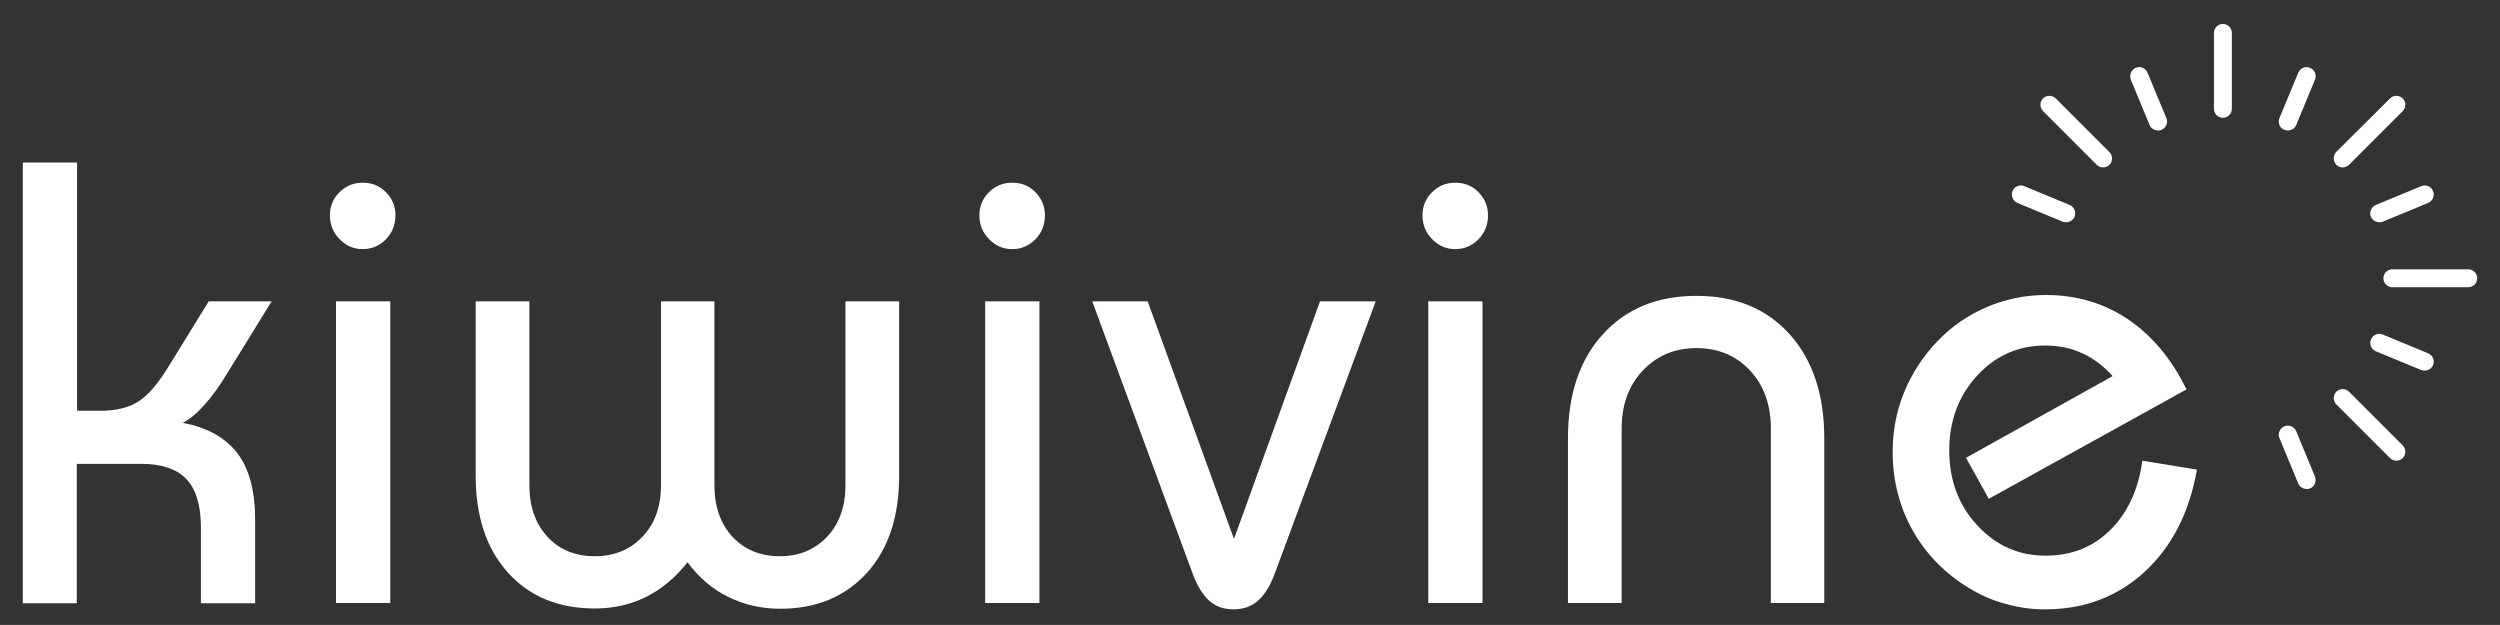
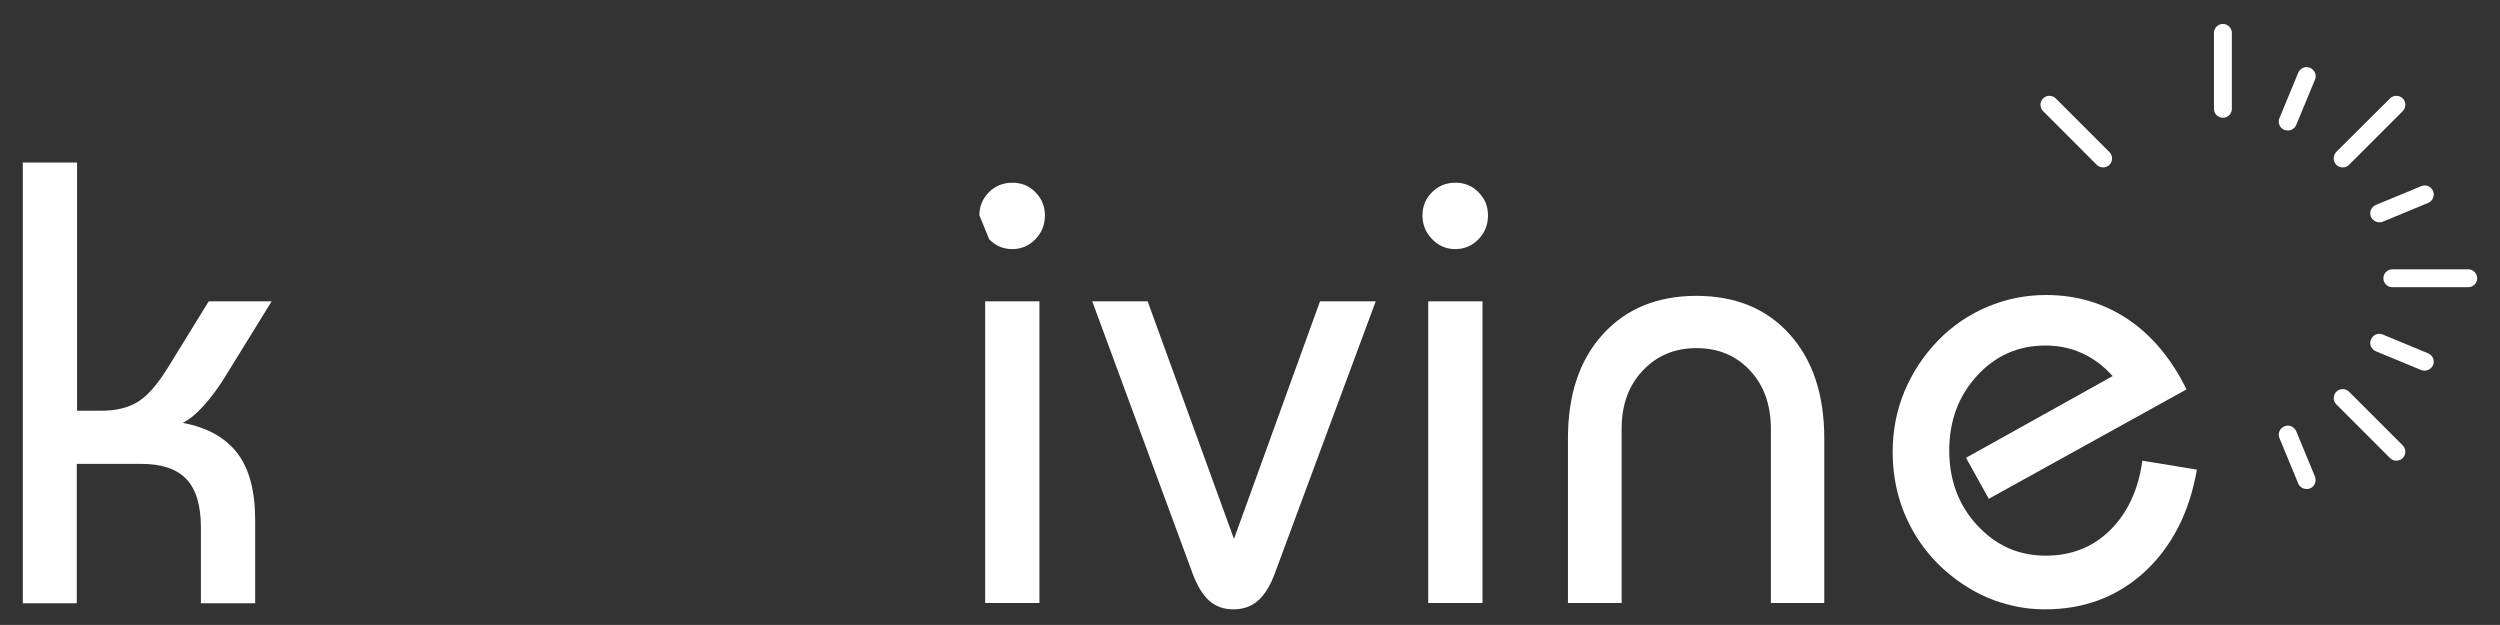
<svg xmlns="http://www.w3.org/2000/svg" version="1.1" id="Layer_1" x="0px" y="0px" viewBox="0 0 866.1 216.5" style="enable-background:new 0 0 866.1 216.5;" xml:space="preserve">
  <rect x="0" y="0" width="866.1" height="216.5" fill="#333333" stroke="none" />
  <style type="text/css">
	.st0{fill:#FFFFFF;}
</style>
  <g>
    <g>
      <g>
        <path class="st0" d="M809.4,52.6L828,34.1c1.2-1.2,3.2-1.2,4.4,0s1.2,3.2,0,4.4l-18.6,18.6c-0.6,0.6-1.4,0.9-2.2,0.9     s-1.6-0.3-2.2-0.9C808.2,55.8,808.2,53.9,809.4,52.6z" />
        <path class="st0" d="M767,11.4c0-1.7,1.4-3.1,3.1-3.1s3.1,1.4,3.1,3.1v26.3c0,1.7-1.4,3.1-3.1,3.1s-3.1-1.4-3.1-3.1V11.4z" />
        <path class="st0" d="M707.8,34.1c1.2-1.2,3.2-1.2,4.4,0l18.6,18.6c1.2,1.2,1.2,3.2,0,4.4c-0.6,0.6-1.4,0.9-2.2,0.9     s-1.6-0.3-2.2-0.9l-18.6-18.6C706.6,37.3,706.6,35.3,707.8,34.1z" />
        <path class="st0" d="M832.4,158.7c-0.6,0.6-1.4,0.9-2.2,0.9s-1.6-0.3-2.2-0.9l-18.6-18.6c-1.2-1.2-1.2-3.2,0-4.4s3.2-1.2,4.4,0     l18.6,18.6C833.6,155.5,833.6,157.5,832.4,158.7z" />
        <g>
          <path class="st0" d="M842.9,66.2c0.7,1.6-0.1,3.4-1.7,4.1l-15.7,6.5c-0.4,0.2-0.8,0.2-1.2,0.2c-1.2,0-2.4-0.7-2.9-1.9      c-0.7-1.6,0.1-3.4,1.7-4.1l15.7-6.5C840.4,63.8,842.3,64.6,842.9,66.2z" />
          <path class="st0" d="M789.7,40.9l6.5-15.7c0.7-1.6,2.5-2.4,4.1-1.7c1.6,0.7,2.4,2.5,1.7,4.1l-6.5,15.7c-0.5,1.2-1.7,1.9-2.9,1.9      c-0.4,0-0.8-0.1-1.2-0.2C789.8,44.4,789,42.5,789.7,40.9z" />
-           <path class="st0" d="M739.9,23.5c1.6-0.7,3.4,0.1,4.1,1.7l6.5,15.7c0.7,1.6-0.1,3.4-1.7,4.1c-0.4,0.2-0.8,0.2-1.2,0.2      c-1.2,0-2.4-0.7-2.9-1.9l-6.5-15.7C737.6,26,738.3,24.2,739.9,23.5z" />
-           <path class="st0" d="M697.2,66.2c0.7-1.6,2.5-2.4,4.1-1.7L717,71c1.6,0.7,2.4,2.5,1.7,4.1c-0.5,1.2-1.7,1.9-2.9,1.9      c-0.4,0-0.8-0.1-1.2-0.2l-15.7-6.5C697.3,69.6,696.6,67.8,697.2,66.2z" />
          <path class="st0" d="M800.3,169.2c-0.4,0.2-0.8,0.2-1.2,0.2c-1.2,0-2.4-0.7-2.9-1.9l-6.5-15.7c-0.7-1.6,0.1-3.4,1.7-4.1      c1.6-0.7,3.4,0.1,4.1,1.7l6.5,15.7C802.6,166.7,801.9,168.6,800.3,169.2z" />
          <path class="st0" d="M842.9,126.5c-0.5,1.2-1.7,1.9-2.9,1.9c-0.4,0-0.8-0.1-1.2-0.2l-15.7-6.5c-1.6-0.7-2.4-2.5-1.7-4.1      s2.5-2.4,4.1-1.7l15.7,6.5C842.8,123.1,843.6,124.9,842.9,126.5z" />
        </g>
        <path class="st0" d="M855.1,99.5h-26.3c-1.7,0-3.1-1.4-3.1-3.1s1.4-3.1,3.1-3.1h26.3c1.7,0,3.1,1.4,3.1,3.1     S856.8,99.5,855.1,99.5z" />
      </g>
    </g>
    <g>
      <path class="st0" d="M7.9,208.9V56.3h18.8v86H35c5.3,0,9.7-1.1,13.1-3.3c3.4-2.2,7-6.5,10.9-13l13.3-21.6h21.8l-15.3,24.8    c-2.7,4.5-5.4,8.2-8,11.1c-2.6,2.9-5.1,5-7.5,6.2c8.6,1.6,14.9,5.2,19,10.6c4.1,5.4,6.1,13.1,6.1,23.1V209H69.6v-26.4    c0-7.5-1.7-13.1-5-16.6c-3.3-3.5-8.5-5.3-15.7-5.3H26.6V209H7.9V208.9z" />
-       <path class="st0" d="M114.3,74.6c0-3.1,1.1-5.8,3.3-8c2.2-2.2,4.9-3.3,8.1-3.3c3.2,0,5.9,1.1,8,3.3c2.2,2.2,3.3,4.9,3.3,8    c0,3.3-1.1,6-3.3,8.3c-2.2,2.2-4.8,3.4-8,3.4c-3.1,0-5.8-1.1-8-3.4C115.4,80.6,114.3,77.8,114.3,74.6z M116.4,208.9V104.4h18.8    v104.5H116.4z" />
-       <path class="st0" d="M311.5,104.4v60.4c0,14.2-3.7,25.4-11.2,33.7c-7.5,8.2-17.5,12.4-30,12.4c-6.5,0-12.5-1.4-18-4.1    c-5.5-2.7-10.2-6.7-14.1-12c-4.2,5.3-9,9.3-14.4,12s-11.3,4-17.7,4c-12.6,0-22.6-4.1-30.1-12.4c-7.5-8.3-11.2-19.5-11.2-33.6    v-60.4h18.6v63.7c0,7.4,2.1,13.3,6.2,17.8s9.6,6.8,16.5,6.8c6.7,0,12.3-2.3,16.5-6.8c4.3-4.5,6.4-10.5,6.4-17.8v-63.7h18.5v63.7    c0,7.4,2.1,13.3,6.2,17.8c4.2,4.5,9.6,6.8,16.5,6.8c6.7,0,12.1-2.3,16.4-6.8c4.2-4.5,6.3-10.5,6.3-17.8v-63.7    C292.9,104.4,311.5,104.4,311.5,104.4z" />
-       <path class="st0" d="M339.3,74.6c0-3.1,1.1-5.8,3.3-8c2.2-2.2,4.9-3.3,8.1-3.3s5.9,1.1,8,3.3c2.2,2.2,3.3,4.9,3.3,8    c0,3.3-1.1,6-3.3,8.3c-2.2,2.2-4.8,3.4-8,3.4c-3.1,0-5.8-1.1-8-3.4C340.4,80.6,339.3,77.8,339.3,74.6z M341.3,208.9V104.4h18.8    v104.5H341.3z" />
+       <path class="st0" d="M339.3,74.6c0-3.1,1.1-5.8,3.3-8c2.2-2.2,4.9-3.3,8.1-3.3s5.9,1.1,8,3.3c2.2,2.2,3.3,4.9,3.3,8    c0,3.3-1.1,6-3.3,8.3c-2.2,2.2-4.8,3.4-8,3.4c-3.1,0-5.8-1.1-8-3.4z M341.3,208.9V104.4h18.8    v104.5H341.3z" />
      <path class="st0" d="M397.6,104.4l29.9,82.3l29.8-82.3h19.3l-34.9,94.1c-1.6,4.4-3.6,7.6-5.9,9.6s-5.1,3-8.5,3s-6.1-1-8.4-3    c-2.2-2-4.2-5.2-5.8-9.6l-34.7-94.1H397.6z" />
      <path class="st0" d="M492.8,74.6c0-3.1,1.1-5.8,3.3-8c2.2-2.2,4.9-3.3,8.1-3.3s5.9,1.1,8,3.3c2.2,2.2,3.3,4.9,3.3,8    c0,3.3-1.1,6-3.3,8.3c-2.2,2.2-4.8,3.4-8,3.4c-3.1,0-5.8-1.1-8-3.4C493.9,80.6,492.8,77.8,492.8,74.6z M494.8,208.9V104.4h18.8    v104.5H494.8z" />
      <path class="st0" d="M543.2,208.9v-57c0-15.2,4-27.2,12.1-36.1s18.9-13.3,32.4-13.3s24.3,4.4,32.3,13.3s12,20.9,12,36.1v57h-18.5    v-60.4c0-8.2-2.4-15-7.2-20.1c-4.8-5.2-11-7.8-18.6-7.8c-7.5,0-13.7,2.6-18.6,7.8c-4.9,5.2-7.3,11.9-7.3,20.1v60.4H543.2z" />
      <path class="st0" d="M761.1,162.7c-2.6,14.9-8.7,26.7-18.1,35.4c-9.5,8.7-21,13-34.5,13c-4.6,0-9.2-0.6-13.7-1.9    c-4.5-1.2-8.8-3.1-12.7-5.5c-8.4-5.1-14.9-11.8-19.5-20s-6.9-17.3-6.9-27.2c0-7.2,1.3-14.1,4-20.7c2.7-6.5,6.5-12.4,11.6-17.7    c5-5.2,10.8-9.1,17.2-11.8c6.4-2.7,13.2-4.1,20.3-4.1c10.6,0,20,2.8,28.4,8.4c8.3,5.6,15.1,13.7,20.3,24.3L689,172.8l-7.9-14.2    l50.8-28.3c-3.1-3.5-6.6-6.1-10.5-7.9s-8.2-2.7-12.8-2.7c-9.4,0-17.3,3.5-23.7,10.5c-6.4,7-9.6,15.6-9.6,25.9    c0,10.2,3.2,18.9,9.7,25.9s14.3,10.5,23.7,10.5c8.9,0,16.3-2.9,22.3-8.8c6-5.9,9.8-13.9,11.2-24.1L761.1,162.7z" />
    </g>
  </g>
</svg>